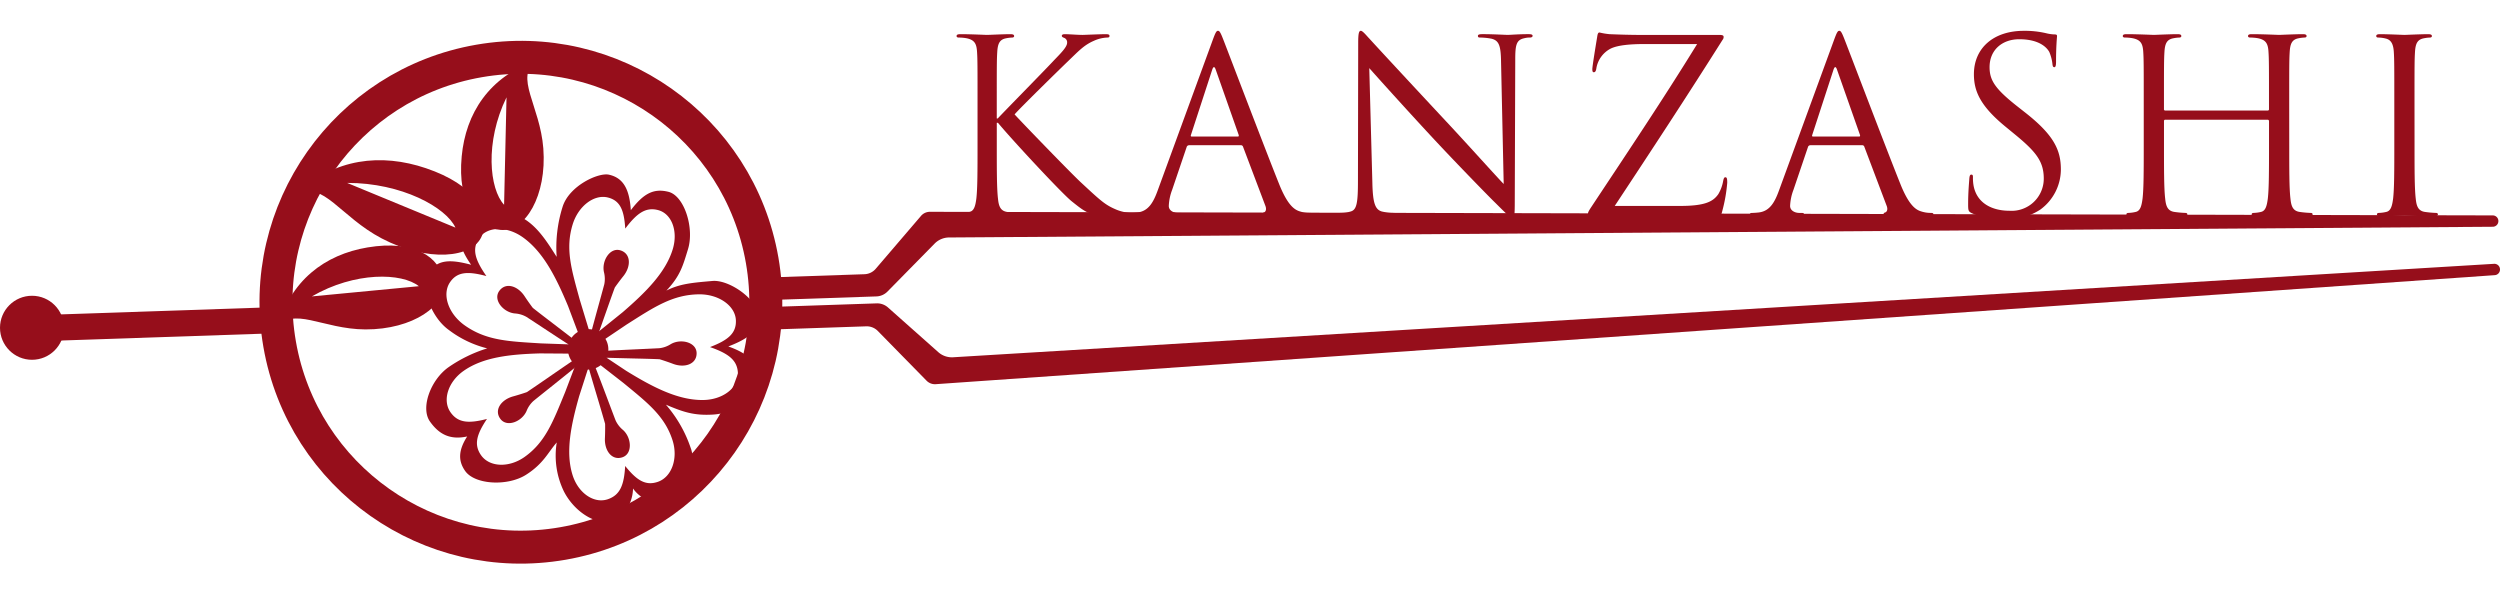
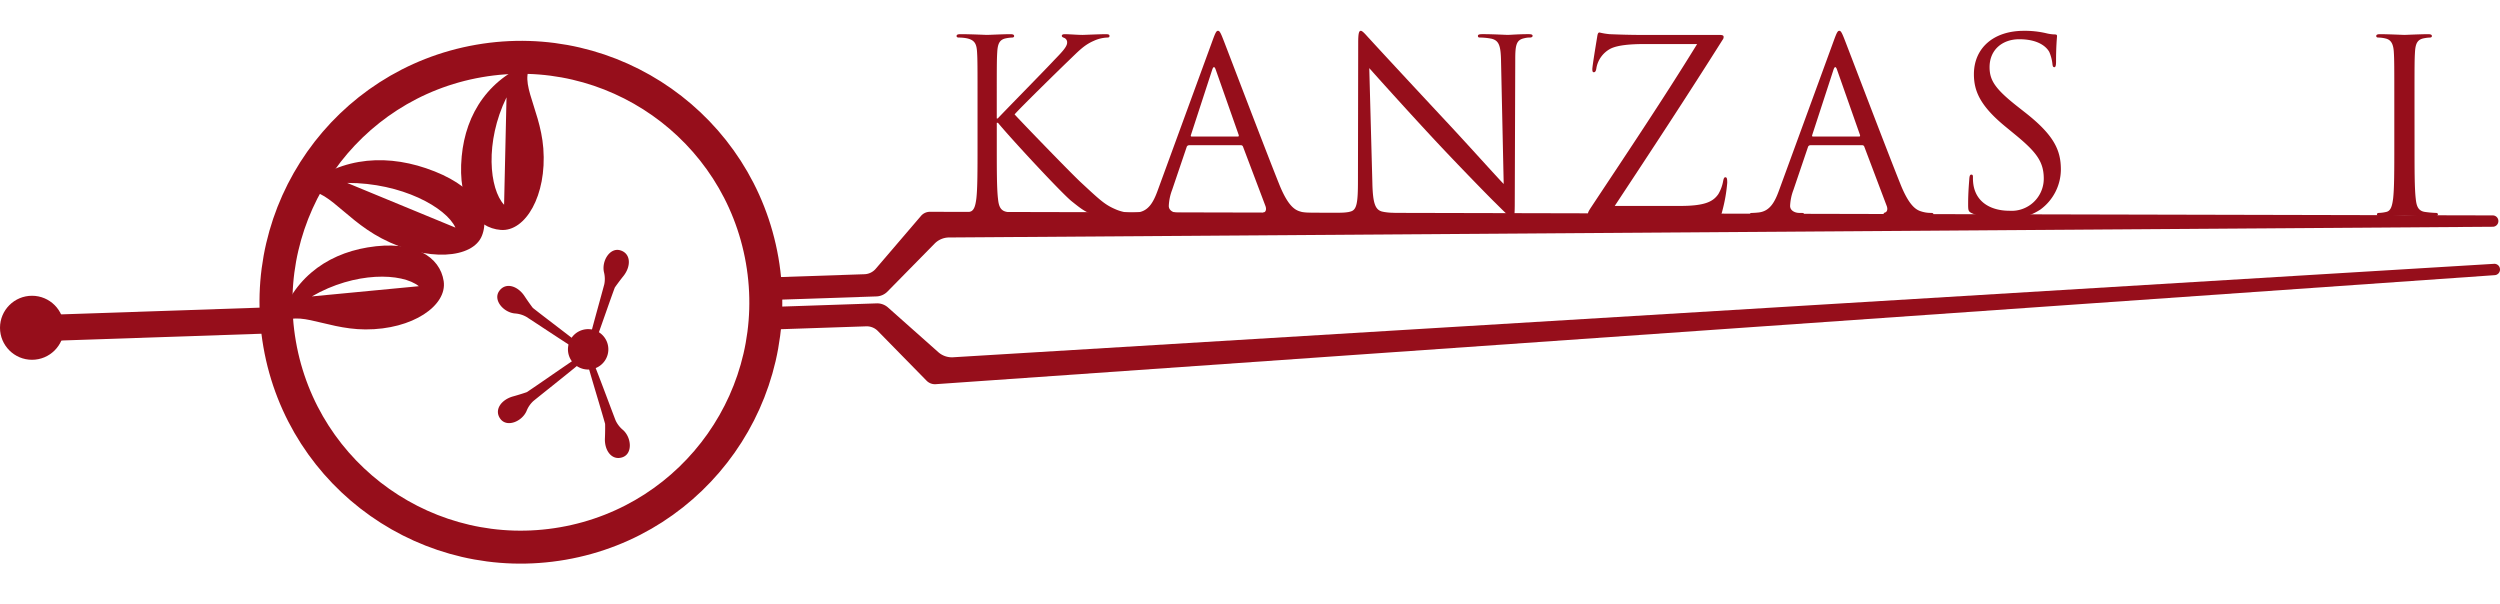
<svg xmlns="http://www.w3.org/2000/svg" width="455" height="110.014" viewBox="0 0 455 110.014">
  <g id="kanzashi-logo" transform="translate(-77.151 -131.644)">
    <g id="グループ_788" data-name="グループ 788" transform="translate(251.248 137.251)">
      <path id="パス_924" data-name="パス 924" d="M335.093,151.843c0-6.839,0-8.066-.088-9.469-.088-1.491-.438-2.192-1.885-2.5a8.2,8.2,0,0,0-1.491-.132c-.175,0-.351-.088-.351-.263,0-.263.219-.351.7-.351,1.973,0,4.559.132,4.822.132.395,0,2.938-.132,4.253-.132.482,0,.7.088.7.351,0,.175-.175.263-.351.263a6.517,6.517,0,0,0-1.1.132c-1.184.219-1.535.964-1.622,2.5-.088,1.4-.088,2.63-.088,9.469v2.631h.175c.745-.833,8.681-8.9,10.259-10.61,1.228-1.271,2.368-2.411,2.368-3.156a.861.861,0,0,0-.57-.921c-.219-.088-.394-.175-.394-.351,0-.219.219-.307.525-.307.876,0,2.236.132,3.288.132.219,0,3.112-.132,4.209-.132.482,0,.657.088.657.307s-.087.307-.438.307a6.48,6.48,0,0,0-2.455.614c-1.8.789-2.762,1.885-4.735,3.77-1.1,1.052-8.724,8.505-9.645,9.6,1.14,1.271,10.259,10.7,12.056,12.364,3.683,3.419,4.428,4.121,6.533,5a8.093,8.093,0,0,0,2.718.569c.306,0,.569.088.569.264,0,.219-.219.35-.964.35h-2.236c-1.228,0-2.06,0-3.025-.088-2.323-.219-3.419-1.184-5.3-2.675-1.973-1.622-11.267-11.661-13.371-14.248h-.22v4.3c0,4.208,0,7.672.22,9.514.131,1.271.395,2.236,1.709,2.411a15.05,15.05,0,0,0,1.71.175c.263,0,.351.132.351.264,0,.219-.219.35-.7.35-2.148,0-4.691-.132-5.041-.132s-2.894.132-4.209.132c-.482,0-.7-.088-.7-.35,0-.132.088-.264.351-.264a6.77,6.77,0,0,0,1.315-.175c.877-.175,1.1-1.14,1.271-2.411.219-1.841.219-5.305.219-9.514Z" transform="translate(-331.278 -138.515)" fill="#960e1b" />
      <path id="パス_925" data-name="パス 925" d="M392.276,139.943c.526-1.447.7-1.71.965-1.71s.438.219.964,1.578c.658,1.666,7.541,19.773,10.216,26.436,1.578,3.9,2.85,4.6,3.771,4.866a5.661,5.661,0,0,0,1.754.263c.262,0,.438.044.438.264,0,.262-.394.35-.876.35-.658,0-3.858,0-6.884-.088-.833-.044-1.315-.044-1.315-.306,0-.176.131-.264.306-.308.263-.088.526-.482.263-1.184L397.8,159.321a.384.384,0,0,0-.4-.263h-9.425a.461.461,0,0,0-.438.351l-2.631,7.76a9.255,9.255,0,0,0-.614,2.937c0,.878.921,1.271,1.666,1.271h.438c.307,0,.438.088.438.264,0,.262-.262.35-.657.35-1.053,0-2.938-.132-3.42-.132s-2.893.132-4.954.132c-.57,0-.833-.088-.833-.35,0-.176.175-.264.394-.264.307,0,.921-.044,1.272-.088,2.016-.262,2.893-1.929,3.682-4.121Zm4.559,17.537c.22,0,.22-.132.175-.307l-4.165-11.837q-.329-.987-.658,0l-3.858,11.837c-.088.219,0,.307.132.307Z" transform="translate(-345.669 -138.233)" fill="#960e1b" />
      <path id="パス_926" data-name="パス 926" d="M438.941,166.029c.088,3.6.526,4.735,1.71,5.085a9.611,9.611,0,0,0,2.192.263c.22,0,.351.088.351.264,0,.262-.263.35-.789.35-2.5,0-4.253-.132-4.647-.132s-2.237.132-4.209.132c-.439,0-.7-.044-.7-.35,0-.176.132-.264.35-.264a6.288,6.288,0,0,0,1.8-.263c1.1-.306,1.315-1.578,1.315-5.568l.045-25.121c0-1.71.131-2.192.482-2.192s1.1.965,1.535,1.4c.658.745,7.19,7.8,13.942,15.037,4.341,4.648,9.118,10,10.521,11.443l-.482-22.272c-.044-2.849-.351-3.814-1.71-4.165a11.69,11.69,0,0,0-2.148-.219c-.307,0-.351-.132-.351-.307,0-.263.351-.307.877-.307,1.973,0,4.078.132,4.559.132s1.929-.132,3.727-.132c.482,0,.789.044.789.307,0,.175-.175.307-.482.307a3.858,3.858,0,0,0-1.052.132c-1.448.307-1.623,1.271-1.623,3.9l-.088,25.691c0,2.893-.088,3.112-.395,3.112-.35,0-.877-.482-3.2-2.805-.482-.438-6.8-6.884-11.442-11.881-5.086-5.481-10.04-11-11.443-12.583Z" transform="translate(-363.264 -138.233)" fill="#960e1b" />
      <path id="パス_927" data-name="パス 927" d="M515.813,170.247c4.6,0,6.007-.833,6.928-2.148a7.065,7.065,0,0,0,.877-2.368c.088-.438.175-.7.395-.7.263,0,.351.175.351,1.008a28.741,28.741,0,0,1-.878,5.042c-.262,1.052-.306,1.139-1.315,1.139-7.321,0-14.687-.219-22.359-.219-.526,0-.789-.044-.789-.351,0-.219.088-.438.614-1.227,6.532-9.864,13.153-19.729,19.247-29.638h-9.514c-2.236,0-4.91.132-6.313.878a4.937,4.937,0,0,0-2.5,3.463c-.088.658-.263.789-.482.789s-.264-.219-.264-.57c0-.526.658-4.515.877-5.831.088-.614.175-.833.438-.833a12.113,12.113,0,0,0,1.841.307c4.165.175,6.27.132,7.628.132h12.231c.658,0,.878.088.878.351a.741.741,0,0,1-.175.526c-6.357,10.084-12.978,20.167-19.641,30.25Z" transform="translate(-384.104 -138.374)" fill="#960e1b" />
      <path id="パス_928" data-name="パス 928" d="M557.331,139.943c.526-1.447.7-1.71.965-1.71s.438.219.965,1.578c.658,1.666,7.541,19.773,10.215,26.436,1.578,3.9,2.85,4.6,3.771,4.866a5.66,5.66,0,0,0,1.753.263c.263,0,.438.044.438.264,0,.262-.394.35-.876.35-.658,0-3.858,0-6.884-.088-.833-.044-1.315-.044-1.315-.306,0-.176.131-.264.306-.308.263-.088.527-.482.263-1.184l-4.077-10.784a.383.383,0,0,0-.395-.263h-9.426a.461.461,0,0,0-.438.351l-2.631,7.76a9.253,9.253,0,0,0-.614,2.937c0,.878.921,1.271,1.666,1.271h.438c.307,0,.439.088.439.264,0,.262-.263.35-.658.35-1.052,0-2.937-.132-3.42-.132s-2.893.132-4.954.132c-.57,0-.833-.088-.833-.35,0-.176.175-.264.394-.264.308,0,.921-.044,1.272-.088,2.016-.262,2.893-1.929,3.682-4.121Zm4.559,17.537c.22,0,.22-.132.175-.307L557.9,145.335q-.329-.987-.658,0l-3.858,11.837c-.087.219,0,.307.132.307Z" transform="translate(-397.649 -138.233)" fill="#960e1b" />
      <path id="パス_929" data-name="パス 929" d="M600.671,171.421c-.615-.307-.658-.482-.658-1.665,0-2.192.175-3.946.219-4.648.044-.482.132-.7.351-.7.262,0,.306.132.306.482a7.723,7.723,0,0,0,.132,1.622c.658,3.245,3.551,4.472,6.488,4.472a5.852,5.852,0,0,0,6.269-5.831c0-3.025-1.271-4.778-5.041-7.891l-1.973-1.622c-4.647-3.815-5.7-6.532-5.7-9.514,0-4.691,3.508-7.891,9.075-7.891a17.007,17.007,0,0,1,4.078.438,7.173,7.173,0,0,0,1.534.219c.351,0,.439.088.439.307s-.176,1.666-.176,4.647c0,.7-.088,1.008-.306,1.008-.263,0-.307-.219-.351-.57a7.693,7.693,0,0,0-.57-2.192c-.264-.482-1.447-2.324-5.481-2.324-3.025,0-5.392,1.885-5.392,5.085,0,2.5,1.14,4.078,5.349,7.365l1.228.965c5.172,4.078,6.4,6.8,6.4,10.3a9.081,9.081,0,0,1-3.726,7.278,11.531,11.531,0,0,1-6.62,1.841A13.3,13.3,0,0,1,600.671,171.421Z" transform="translate(-415.909 -138.233)" fill="#960e1b" />
-       <path id="パス_930" data-name="パス 930" d="M671.394,159.559c0,4.208,0,7.672.22,9.514.132,1.271.395,2.236,1.71,2.411a19.1,19.1,0,0,0,1.973.175c.262,0,.35.132.35.264,0,.219-.219.35-.7.35-2.411,0-5.173-.132-5.392-.132s-2.981.132-4.3.132c-.482,0-.7-.088-.7-.35,0-.132.088-.264.351-.264a6.763,6.763,0,0,0,1.315-.175c.877-.175,1.1-1.14,1.271-2.411.219-1.841.219-5.305.219-9.514v-4.6a.253.253,0,0,0-.263-.263H648.86a.231.231,0,0,0-.263.263v4.6c0,4.208,0,7.672.219,9.514.132,1.271.395,2.236,1.71,2.411a19.133,19.133,0,0,0,1.972.175c.264,0,.351.132.351.264,0,.219-.219.35-.7.35-2.411,0-5.173-.132-5.393-.132s-2.981.132-4.3.132c-.482,0-.7-.088-.7-.35,0-.132.087-.264.351-.264a6.763,6.763,0,0,0,1.315-.175c.877-.175,1.1-1.14,1.272-2.411.219-1.841.219-5.305.219-9.514v-7.717c0-6.839,0-8.066-.088-9.469-.088-1.491-.439-2.192-1.885-2.5a8.211,8.211,0,0,0-1.491-.132c-.176,0-.351-.088-.351-.263,0-.263.219-.351.7-.351,1.973,0,4.735.132,4.954.132s2.981-.132,4.3-.132c.482,0,.7.088.7.351,0,.175-.175.263-.35.263a6.51,6.51,0,0,0-1.1.132c-1.184.219-1.535.964-1.622,2.5-.088,1.4-.088,2.63-.088,9.469v.921a.23.23,0,0,0,.263.263h18.589a.23.23,0,0,0,.263-.263v-.921c0-6.839,0-8.066-.088-9.469-.088-1.491-.438-2.192-1.885-2.5a8.186,8.186,0,0,0-1.49-.132c-.175,0-.351-.088-.351-.263,0-.263.219-.351.7-.351,1.973,0,4.735.132,4.955.132s2.981-.132,4.3-.132c.482,0,.7.088.7.351,0,.175-.175.263-.351.263a6.534,6.534,0,0,0-1.1.132c-1.183.219-1.534.964-1.622,2.5-.088,1.4-.088,2.63-.088,9.469Z" transform="translate(-428.848 -138.515)" fill="#960e1b" />
      <path id="パス_931" data-name="パス 931" d="M715.4,159.559c0,4.208,0,7.672.22,9.514.131,1.271.395,2.236,1.71,2.411a19.117,19.117,0,0,0,1.972.175c.264,0,.351.132.351.264,0,.219-.219.35-.7.35-2.411,0-5.173-.132-5.392-.132s-2.981.132-4.3.132c-.483,0-.7-.088-.7-.35,0-.132.088-.264.351-.264a6.778,6.778,0,0,0,1.315-.175c.876-.175,1.1-1.14,1.271-2.411.219-1.841.219-5.305.219-9.514v-7.717c0-6.839,0-8.066-.088-9.469-.088-1.491-.526-2.236-1.491-2.455a5.745,5.745,0,0,0-1.359-.175c-.175,0-.35-.088-.35-.263,0-.263.219-.351.7-.351,1.447,0,4.209.132,4.428.132s2.982-.132,4.3-.132c.483,0,.7.088.7.351,0,.175-.175.263-.351.263a6.5,6.5,0,0,0-1.1.132c-1.184.219-1.535.964-1.623,2.5-.088,1.4-.088,2.63-.088,9.469Z" transform="translate(-450.051 -138.515)" fill="#960e1b" />
    </g>
    <path id="パス_932" data-name="パス 932" d="M156.044,178.726c6.791-6.491,15.335-7.415,23.475-4.661,8.931,3.021,11.832,8.107,10.193,12.277s-9.953,4.85-18.246.5C163.945,182.9,160.844,176.309,156.044,178.726Zm28.84,6.15c-1.674-3.664-9.785-8.163-19.714-8.136" transform="translate(-24.845 -11.807)" fill="#960e1b" />
    <path id="パス_933" data-name="パス 933" d="M150.785,210.458c2.336-8.816,8.685-13.533,16.439-14.835,8.508-1.426,13.208,1.722,13.867,6.138s-5.618,8.817-14.245,8.785C159.021,210.517,153.458,206.139,150.785,210.458Zm25.784-7.779c-3.053-2.457-11.606-2.7-19.473,1.859" transform="translate(-23.189 -18.947)" fill="#960e1b" />
    <path id="パス_934" data-name="パス 934" d="M214.609,162.1c.657,8.6-3.275,15.184-7.73,14.846s-7.933-4.8-7.126-13.388c.734-7.828,4.981-14.5,13.6-17.472C209.241,149.063,214.011,154.3,214.609,162.1Zm-6.7-9.289c-3.982,8.177-3.115,16.69-.441,19.556" transform="translate(-38.573 -3.454)" fill="#960e1b" />
-     <path id="パス_935" data-name="パス 935" d="M194.388,211.482a25.657,25.657,0,0,1,7.056-3.439,19.211,19.211,0,0,1-6.951-3.322c-3.384-2.4-5.3-8-3.623-10.545,1.524-2.305,3.814-2.371,7.641-1.348-2.307-3.328-2.477-5.224-.954-7.526,1.68-2.543,7.756-2.874,11.143-.473,2.307,1.635,3.891,4.23,5.383,6.563a24.609,24.609,0,0,1,1.076-9.1c1.178-3.824,6.506-6.289,8.439-5.859,2.634.584,3.742,2.67,3.982,6.463,2.377-3.138,4.232-4,6.846-3.345,2.89.723,4.743,6.6,3.562,10.43-.912,2.965-1.378,4.844-3.934,7.548,2.448-1.259,4.793-1.438,8.386-1.753,3-.263,8.178,3.273,8.3,6.328.1,2.764-1.717,4.167-5.418,5.59,3.808,1.34,5.27,3.008,5.372,5.772.116,3.053-3.873,6.335-8.011,6.616-3.671.251-5.668-.509-8.718-1.789a23.351,23.351,0,0,1,4.523,7.91c1.184,3.024-1.153,8.755-4.065,9.689a5.951,5.951,0,0,1-6.44-2.346c-.087,3.323-2.317,5.608-4.022,5.983-2.986.662-6.78-1.932-8.572-5.472a14.912,14.912,0,0,1-1.291-8.89c-1.58,1.783-2.377,3.843-5.6,5.888-3.362,2.129-9.321,1.8-11.07-.7-1.224-1.747-1.326-3.633.368-6.279-3.193.693-5.17-.462-6.769-2.711C189.26,218.886,191.142,213.783,194.388,211.482Zm6.9-16.6c-3.328-.889-5.32-.831-6.645,1.171-1.459,2.216-.257,5.7,2.689,7.792,3.956,2.805,8.026,2.925,13.889,3.291l7.592.266-2.657-7.06c-2.172-5.211-4.5-9.867-8.247-12.526-2.945-2.088-6.517-1.988-7.976.225C198.608,190.039,199.278,191.986,201.288,194.879Zm.107,26.009c-1.861,2.789-2.442,4.67-1.051,6.627,1.537,2.157,5.073,2.285,7.9.286,3.793-2.69,5.193-6.449,7.384-11.8l2.655-6.993-7.228-.051c-5.4.158-10.348.657-13.943,3.206-2.825,2-3.868,5.374-2.331,7.53C196.167,221.653,198.143,221.725,201.395,220.888Zm25.157,8.555c2.079,2.583,3.686,3.672,5.96,2.883,2.514-.874,3.708-4.25,2.665-7.537-1.4-4.416-4.535-6.83-8.939-10.452l-5.825-4.532-2.24,6.957c-1.489,5.255-2.514,10.169-1.189,14.357,1.041,3.286,3.921,5.244,6.433,4.371C225.692,234.7,226.355,232.815,226.551,229.443Zm15.439-21.637c3.218-1.239,4.8-2.458,4.712-4.863-.1-2.653-3.109-4.776-6.712-4.739-4.845.054-8.22,2.353-13.193,5.509l-6.316,4.251,6.262,4.164c4.794,2.95,9.392,5.359,13.983,5.311,3.6-.039,6.445-2.224,6.344-4.879C246.979,210.154,245.3,208.97,241.99,207.806Zm-15.425-21.565c-.209-3.3-.883-5.085-3.159-5.659-2.511-.629-5.382,1.558-6.408,4.885-1.377,4.47-.222,8.2,1.263,13.637l2.113,6.969,5.739-4.627c4.173-3.607,7.778-7.178,9.085-11.417,1.027-3.327-.18-6.536-2.693-7.166C230.231,182.289,228.632,183.513,226.566,186.241Z" transform="translate(-35.619 -12.996)" fill="#960e1b" />
    <g id="グループ_794" data-name="グループ 794" transform="translate(167.657 177.12)">
      <g id="グループ_789" data-name="グループ 789" transform="translate(13.752 16.662)">
-         <path id="パス_936" data-name="パス 936" d="M245.082,223.991c.062,0,1.388.427,2.483.84,2.137.808,4.331.058,4.295-1.967-.039-1.989-2.909-2.681-4.709-1.613a4.9,4.9,0,0,1-2.069.736c-4.8.26-15.73.61-15.747,1.186S240.22,223.788,245.082,223.991Z" transform="translate(-229.335 -220.751)" fill="#960e1b" />
-       </g>
+         </g>
      <g id="グループ_790" data-name="グループ 790" transform="translate(15.67)">
        <path id="パス_937" data-name="パス 937" d="M237.846,203.307c.021-.058.832-1.188,1.567-2.1,1.426-1.783,1.391-4.1-.545-4.69-1.9-.578-3.449,1.935-2.986,3.979a4.978,4.978,0,0,1,.059,2.193c-1.24,4.648-4.282,15.151-3.741,15.344S236.149,207.869,237.846,203.307Z" transform="translate(-232.135 -196.43)" fill="#960e1b" />
      </g>
      <g id="グループ_791" data-name="グループ 791" transform="translate(0 6.563)">
        <path id="パス_938" data-name="パス 938" d="M215.745,210.019c-.049-.038-.873-1.158-1.515-2.137-1.254-1.909-3.469-2.594-4.628-.931-1.138,1.628.774,3.876,2.861,4.069a4.9,4.9,0,0,1,2.1.622c4.039,2.614,13.089,8.753,13.438,8.3S219.561,213.043,215.745,210.019Z" transform="translate(-209.262 -206.01)" fill="#960e1b" />
      </g>
      <g id="グループ_792" data-name="グループ 792" transform="translate(0.113 17.265)">
        <path id="パス_939" data-name="パス 939" d="M214.708,230.249c-.051.034-1.37.471-2.5.781-2.2.6-3.537,2.5-2.318,4.115,1.2,1.585,3.929.46,4.755-1.463a4.9,4.9,0,0,1,1.243-1.81c3.734-3.033,12.369-9.741,12.042-10.215S218.763,227.556,214.708,230.249Z" transform="translate(-209.427 -221.632)" fill="#960e1b" />
      </g>
      <g id="グループ_793" data-name="グループ 793" transform="translate(15.472 16.419)">
        <path id="パス_940" data-name="パス 940" d="M235.994,235.627c.016.057.024,1.448-.03,2.62-.11,2.281,1.282,4.136,3.2,3.473,1.877-.649,1.65-3.592.075-4.976a4.923,4.923,0,0,1-1.337-1.739c-1.73-4.487-5.44-14.774-5.992-14.609S234.684,230.937,235.994,235.627Z" transform="translate(-231.846 -220.396)" fill="#960e1b" />
      </g>
    </g>
    <path id="パス_941" data-name="パス 941" d="M228.237,222.367a3.676,3.676,0,1,1,4.675,2.272A3.674,3.674,0,0,1,228.237,222.367Z" transform="translate(-47.516 -25.942)" fill="#960e1b" />
    <circle id="楕円形_85" data-name="楕円形 85" cx="44.568" cy="44.568" r="44.568" transform="translate(120.416 150.369) rotate(-9.855)" fill="none" stroke="#960e1b" stroke-miterlimit="10" stroke-width="6" />
    <path id="パス_942" data-name="パス 942" d="M595.33,202.2,311.56,222.045a2.129,2.129,0,0,1-1.615-.637l-8.879-9.053a2.818,2.818,0,0,0-2.107-.843l-18.087.611,1.23-4.155,18.753-.634a2.959,2.959,0,0,1,2.065.745l9.154,8.132a3.728,3.728,0,0,0,2.6.938L595.25,200.134a1.023,1.023,0,0,1,1.056.987v.021A1.023,1.023,0,0,1,595.33,202.2Z" transform="translate(-64.156 -20.476)" fill="#960e1b" />
    <path id="パス_943" data-name="パス 943" d="M594.815,186.973l-284.462-.656a2.136,2.136,0,0,0-1.568.745l-8.248,9.632a2.819,2.819,0,0,1-2.045.983l-18.087.611,1.509,4.063,18.753-.634a2.96,2.96,0,0,0,2.011-.883l8.584-8.731a3.726,3.726,0,0,1,2.532-1.112l281.083-1.952a1.023,1.023,0,0,0,.987-1.056v-.021A1.022,1.022,0,0,0,594.815,186.973Z" transform="translate(-64.009 -16.125)" fill="#960e1b" />
    <rect id="長方形_372" data-name="長方形 372" width="43.614" height="4.754" transform="translate(83.719 189.012) rotate(-1.934)" fill="#960e1b" />
    <circle id="楕円形_86" data-name="楕円形 86" cx="5.826" cy="5.826" r="5.826" transform="translate(77.151 185.473)" fill="#960e1b" />
  </g>
</svg>